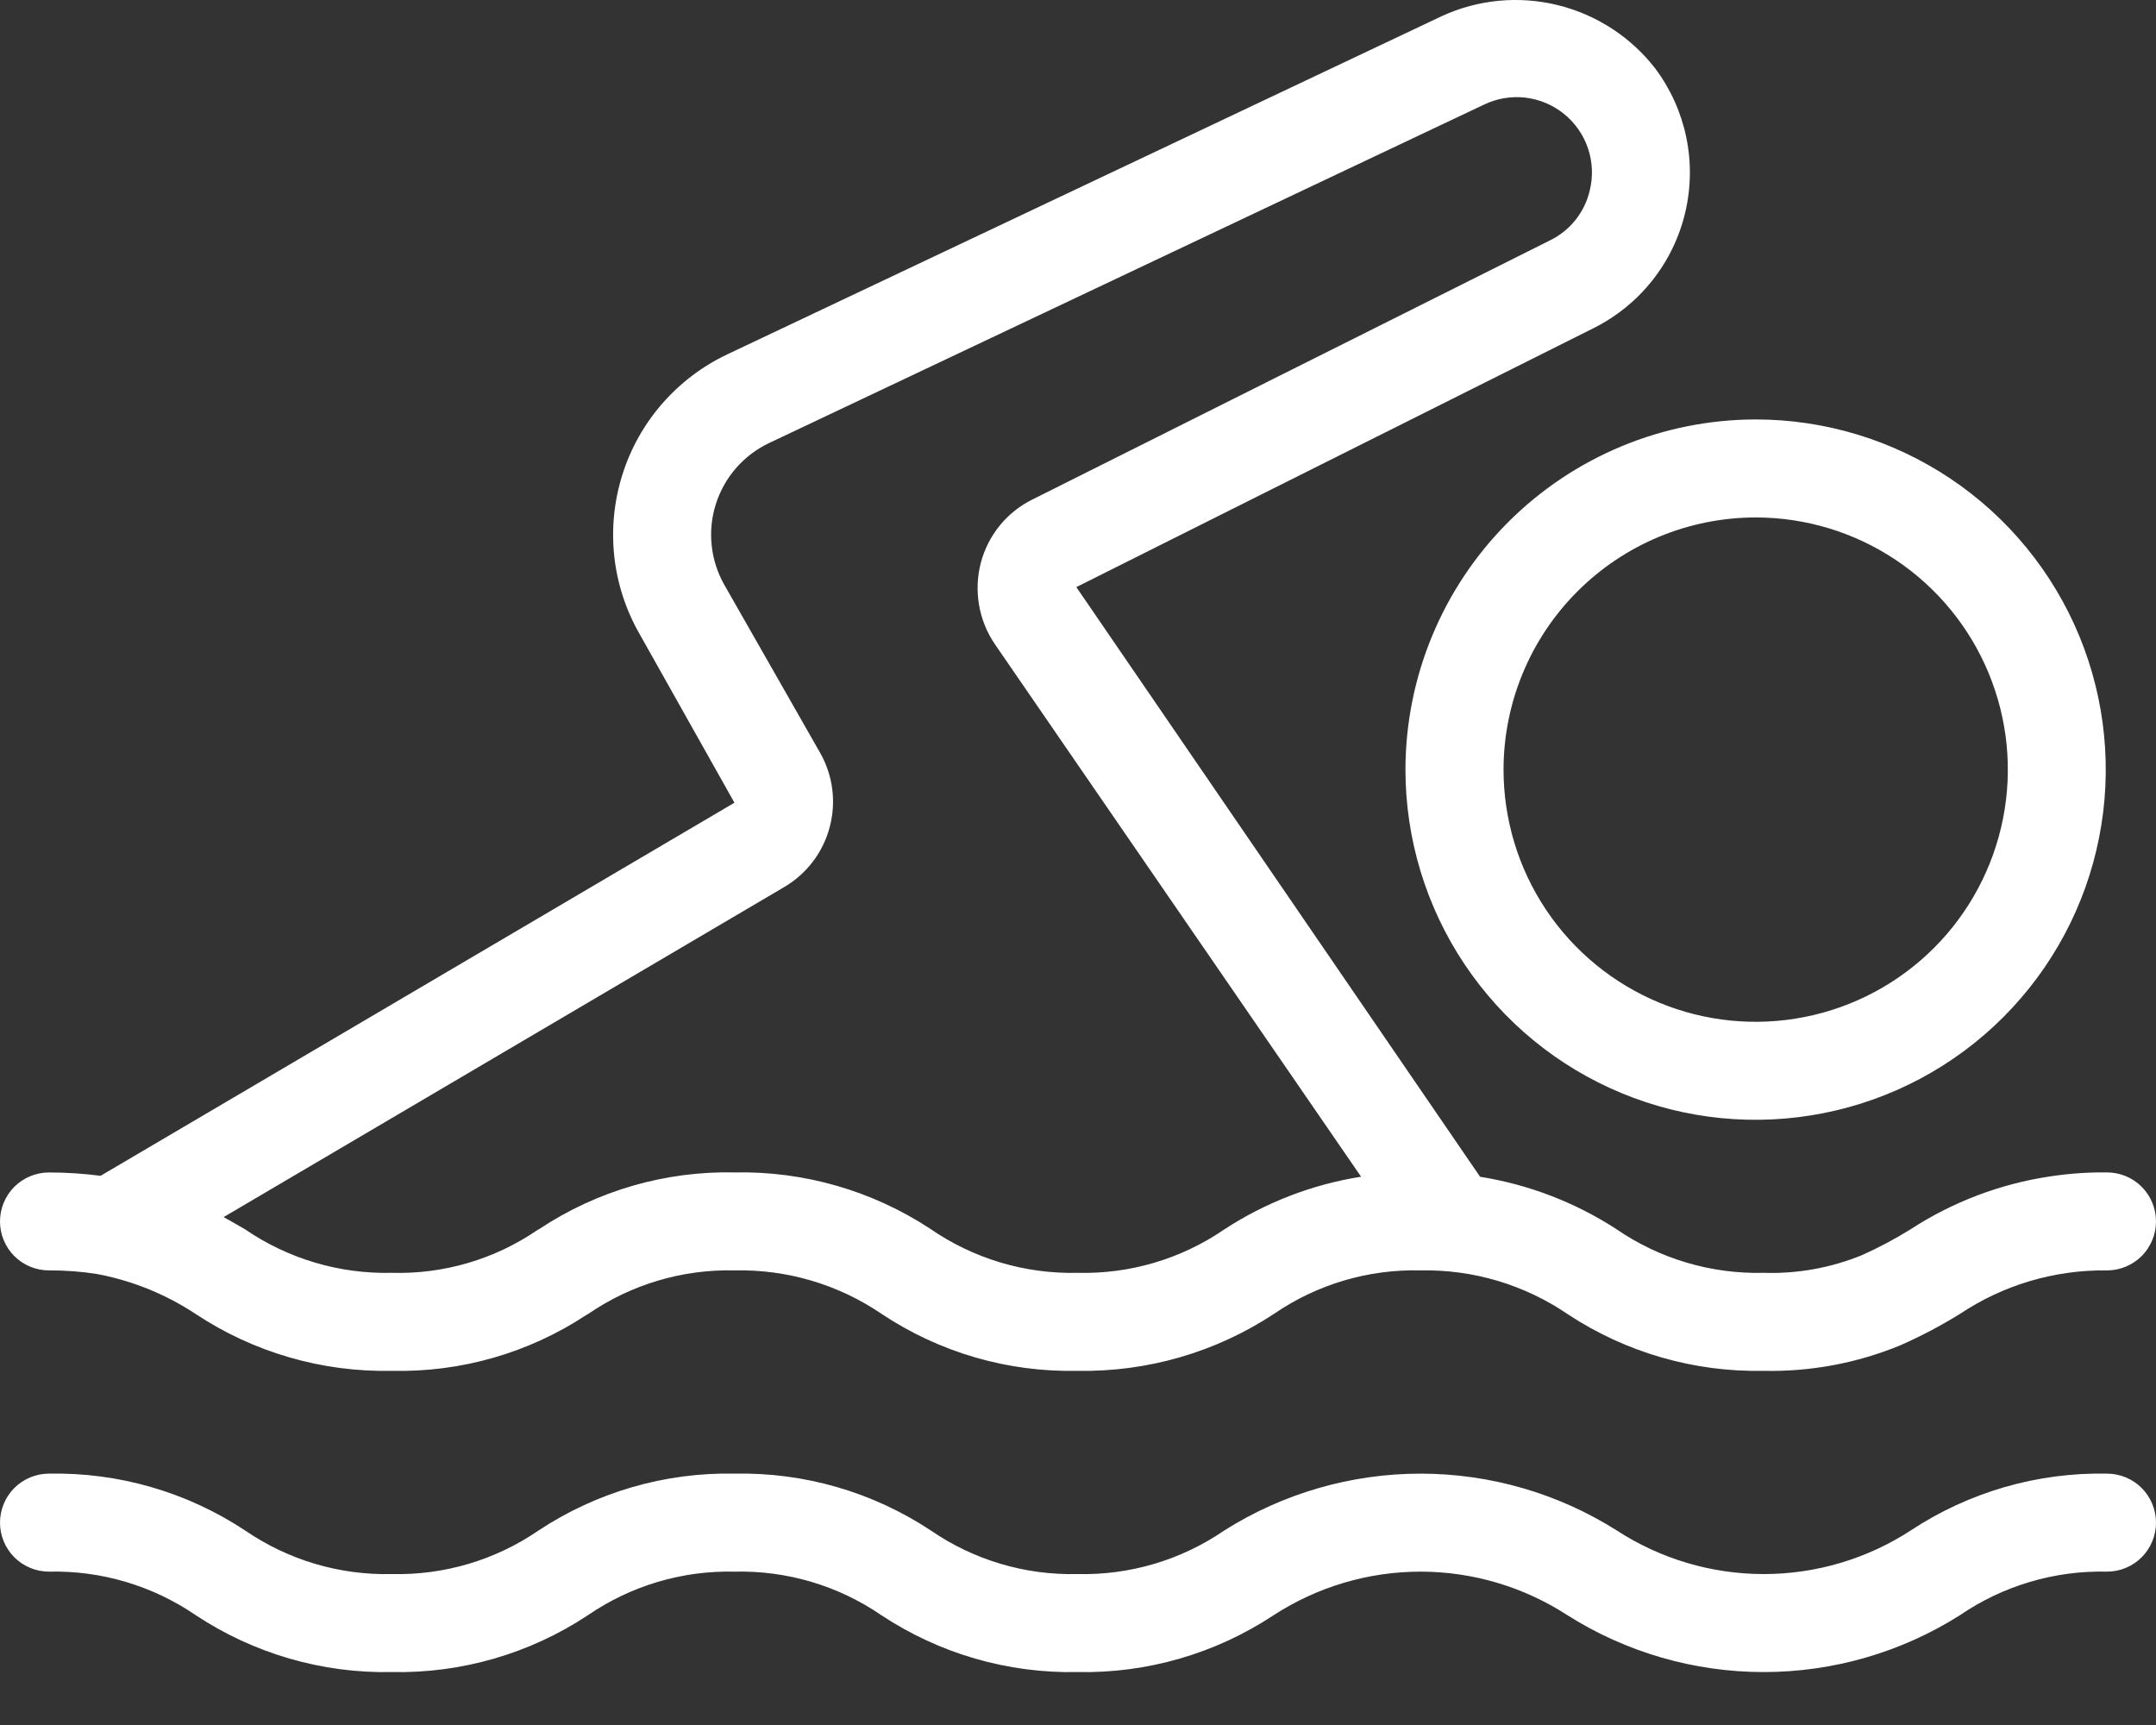
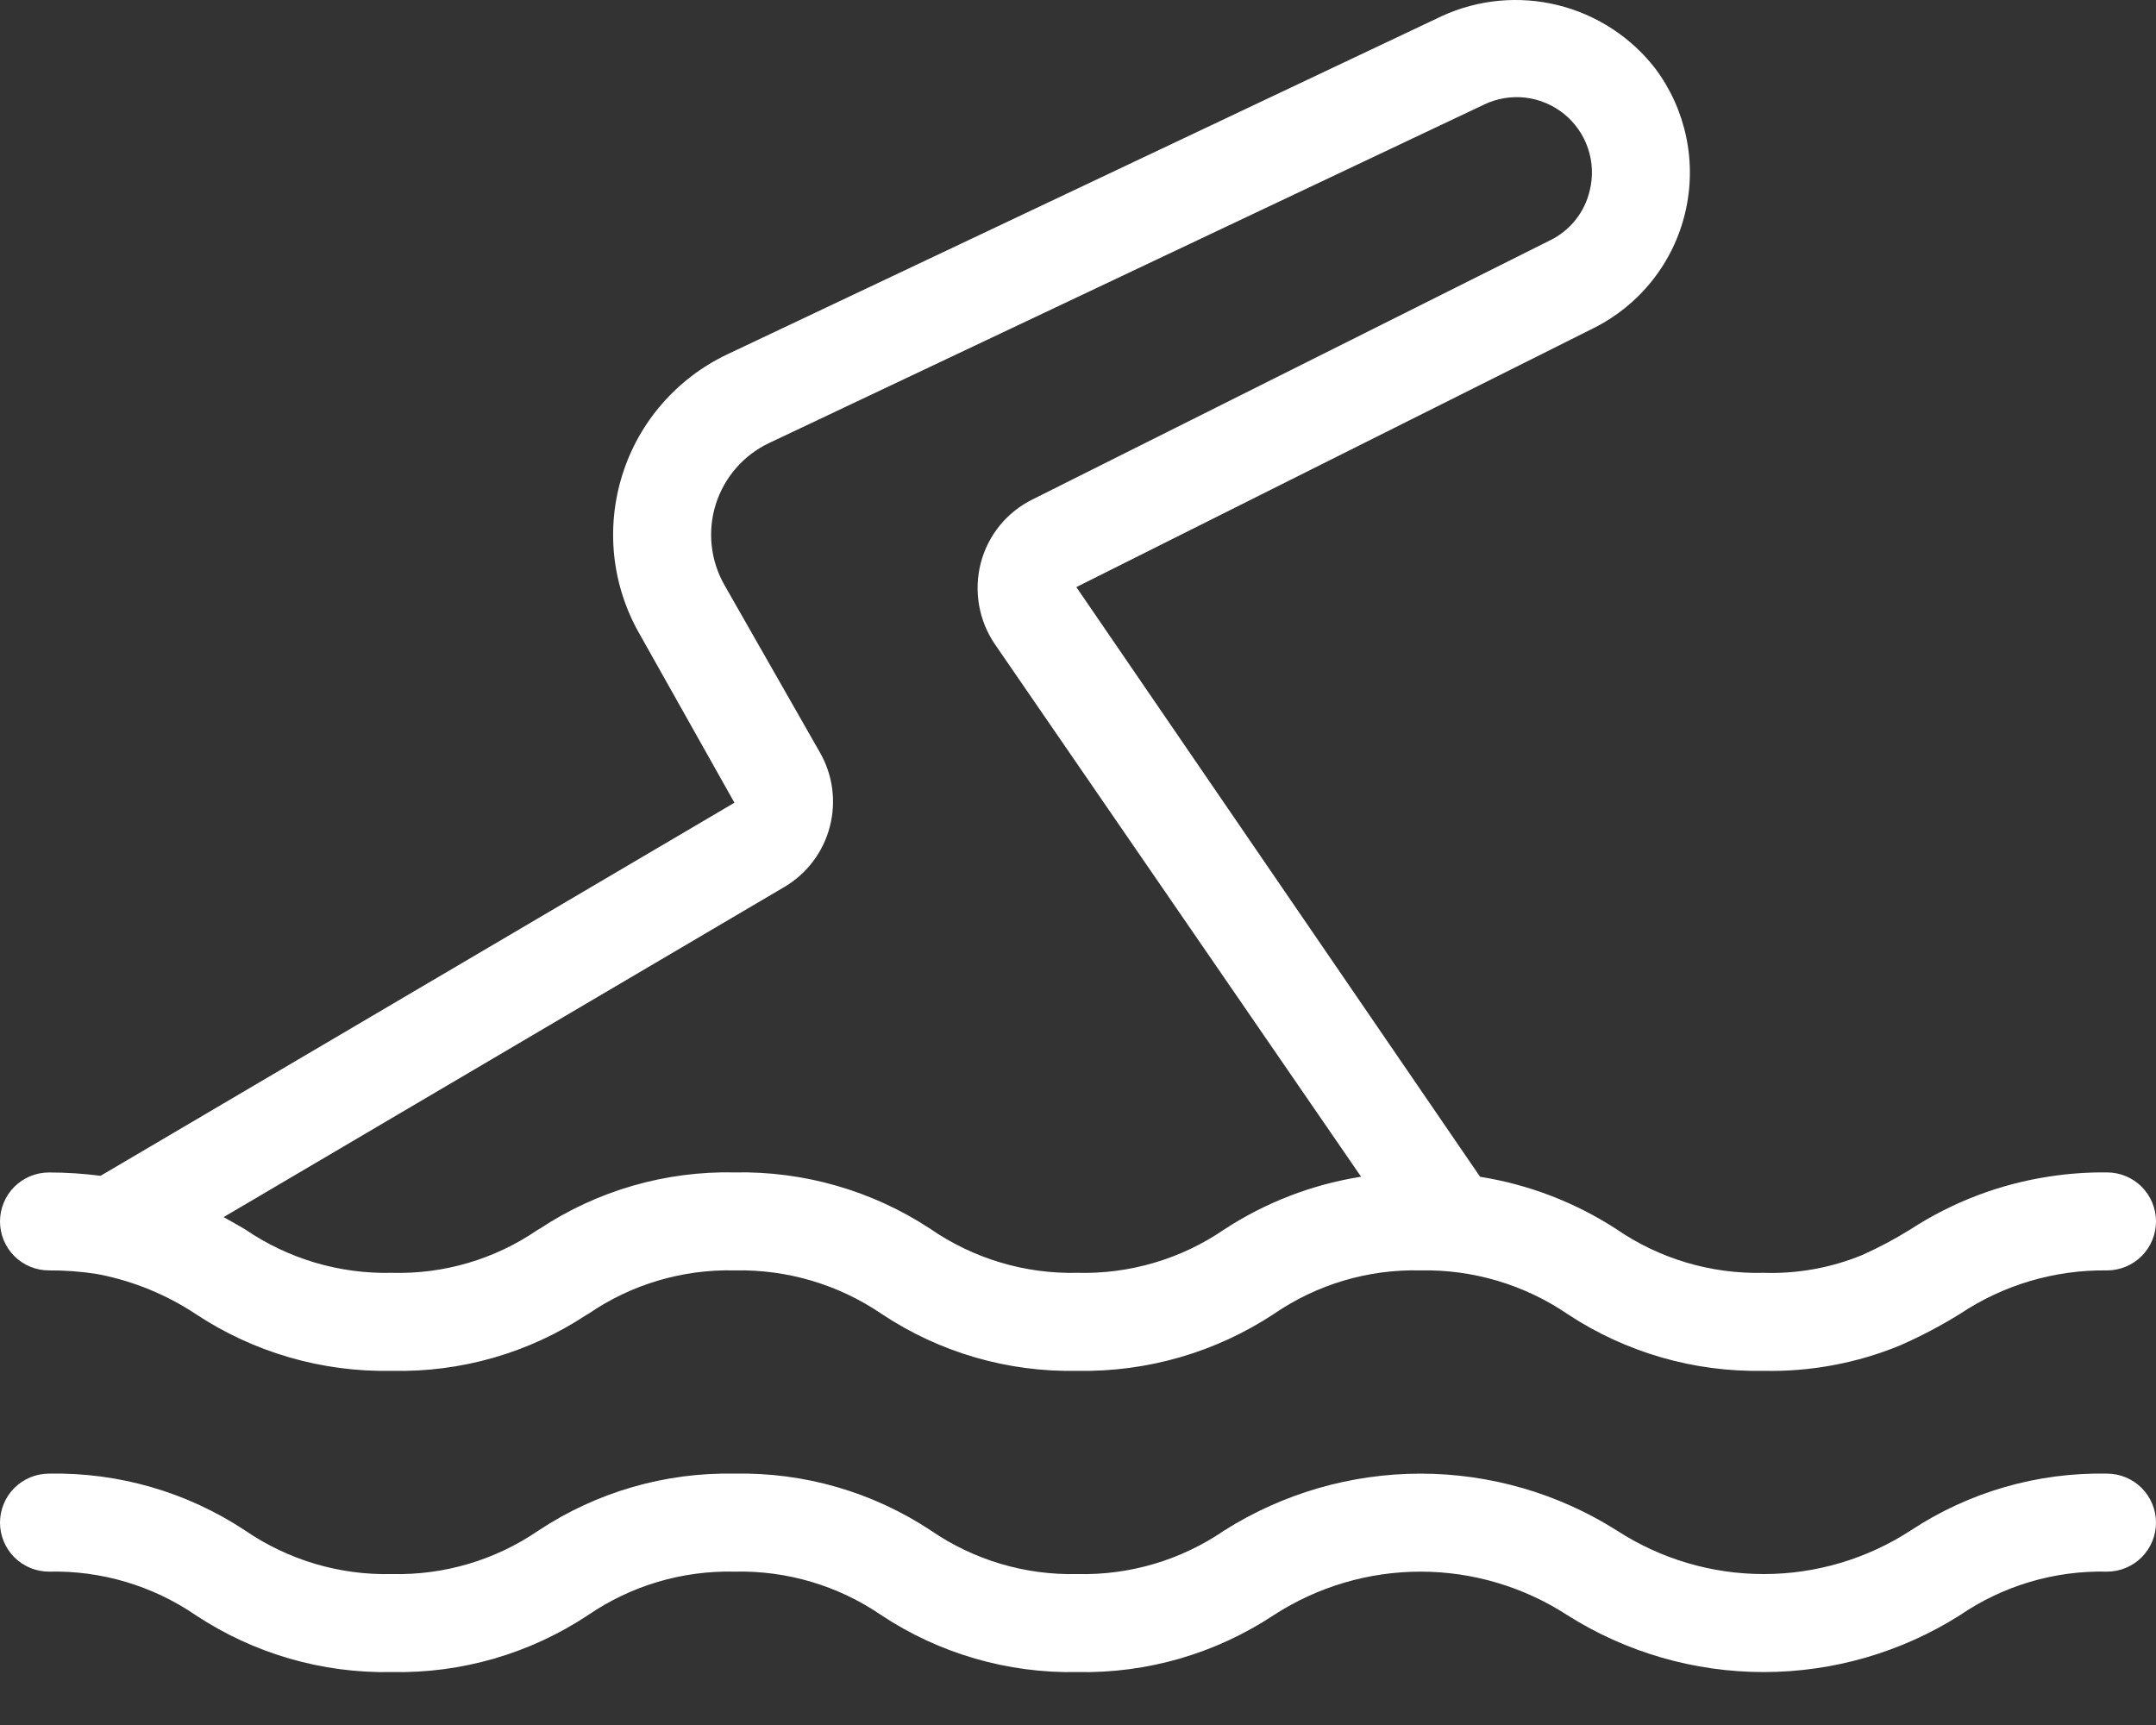
<svg xmlns="http://www.w3.org/2000/svg" width="40" height="32" viewBox="0 0 40 32" fill="none">
  <rect x="0" y="0" width="40" height="32" fill="#333333" stroke="none" />
  <path d="M0.909 23.567C1.206 23.565 1.502 23.587 1.795 23.633C1.819 23.64 1.844 23.642 1.868 23.647C2.495 23.774 3.091 24.02 3.625 24.372C4.704 25.088 5.975 25.457 7.27 25.43C8.551 25.46 9.81 25.099 10.879 24.393C10.891 24.387 10.903 24.38 10.915 24.373C11.713 23.826 12.663 23.543 13.63 23.567C14.6 23.545 15.552 23.827 16.354 24.372C17.429 25.089 18.698 25.458 19.99 25.43C21.284 25.454 22.556 25.086 23.636 24.373C24.434 23.826 25.384 23.543 26.351 23.567C27.326 23.546 28.284 23.831 29.09 24.382C30.166 25.091 31.432 25.456 32.721 25.43C33.589 25.449 34.452 25.288 35.255 24.957C35.638 24.788 36.009 24.593 36.364 24.373C37.171 23.835 38.121 23.554 39.091 23.567C39.332 23.567 39.563 23.471 39.734 23.301C39.904 23.13 40 22.899 40 22.658C40 22.417 39.904 22.186 39.734 22.015C39.563 21.845 39.332 21.749 39.091 21.749C38.737 21.745 38.384 21.77 38.035 21.823C37.111 21.961 36.227 22.296 35.444 22.806C35.156 22.985 34.855 23.145 34.544 23.284C33.966 23.52 33.345 23.632 32.721 23.612C31.742 23.636 30.782 23.35 29.976 22.793C29.214 22.301 28.357 21.973 27.46 21.83L19.969 10.891L29.568 6.086C29.99 5.875 30.361 5.574 30.654 5.204C30.948 4.834 31.156 4.405 31.265 3.945C31.374 3.486 31.381 3.008 31.285 2.546C31.189 2.084 30.993 1.649 30.71 1.271C30.257 0.686 29.619 0.272 28.901 0.095C28.183 -0.082 27.426 -0.011 26.754 0.297L13.492 6.574C13.031 6.793 12.62 7.104 12.285 7.489C11.95 7.873 11.698 8.323 11.546 8.809C11.393 9.296 11.342 9.809 11.396 10.316C11.451 10.823 11.61 11.313 11.863 11.756L13.626 14.891L1.866 21.812C1.549 21.771 1.229 21.75 0.909 21.75C0.668 21.75 0.437 21.846 0.266 22.016C0.096 22.186 0 22.418 0 22.659C0 22.9 0.096 23.131 0.266 23.302C0.437 23.472 0.668 23.567 0.909 23.567ZM14.552 16.454C14.968 16.209 15.271 15.809 15.394 15.341C15.518 14.873 15.452 14.376 15.211 13.957L13.44 10.852C13.312 10.627 13.231 10.378 13.204 10.12C13.176 9.862 13.202 9.601 13.28 9.354C13.358 9.107 13.486 8.878 13.656 8.683C13.827 8.487 14.036 8.329 14.27 8.218L27.53 1.942C27.769 1.826 28.036 1.781 28.299 1.811C28.563 1.842 28.812 1.947 29.018 2.114C29.224 2.281 29.379 2.504 29.463 2.756C29.547 3.007 29.558 3.278 29.494 3.535C29.448 3.734 29.357 3.921 29.23 4.08C29.103 4.24 28.941 4.369 28.757 4.459L19.162 9.262C18.926 9.377 18.718 9.542 18.552 9.744C18.386 9.947 18.265 10.184 18.198 10.437C18.131 10.693 18.119 10.961 18.164 11.223C18.209 11.484 18.309 11.733 18.459 11.952L25.252 21.829C24.346 21.972 23.482 22.305 22.715 22.806C21.915 23.355 20.961 23.637 19.991 23.612C19.015 23.635 18.058 23.348 17.256 22.793C16.18 22.087 14.916 21.723 13.63 21.749C12.346 21.721 11.084 22.086 10.013 22.794L9.971 22.818C9.177 23.361 8.232 23.639 7.27 23.612C6.299 23.635 5.345 23.352 4.544 22.803C4.416 22.729 4.284 22.653 4.149 22.578L14.552 16.454ZM39.091 27.337C37.798 27.311 36.527 27.679 35.448 28.392C34.637 28.919 33.69 29.2 32.723 29.2C31.755 29.2 30.809 28.919 29.997 28.392C28.908 27.703 27.645 27.337 26.355 27.337C25.066 27.337 23.802 27.703 22.713 28.392C21.912 28.941 20.96 29.223 19.99 29.2C19.021 29.223 18.069 28.941 17.27 28.392C16.193 27.679 14.924 27.311 13.632 27.337C12.339 27.31 11.069 27.679 9.991 28.392C9.191 28.941 8.239 29.223 7.269 29.2C6.3 29.223 5.348 28.94 4.548 28.392C3.471 27.679 2.201 27.311 0.909 27.337C0.668 27.337 0.437 27.433 0.266 27.603C0.096 27.774 0 28.005 0 28.246C0 28.487 0.096 28.718 0.266 28.889C0.437 29.059 0.668 29.155 0.909 29.155C1.878 29.132 2.83 29.415 3.63 29.962C4.708 30.676 5.978 31.044 7.27 31.018C8.562 31.044 9.832 30.676 10.909 29.962C11.709 29.414 12.661 29.132 13.631 29.155C14.6 29.132 15.551 29.415 16.35 29.962C17.427 30.676 18.697 31.044 19.989 31.018C21.282 31.044 22.552 30.676 23.631 29.962C24.442 29.436 25.388 29.155 26.355 29.155C27.321 29.155 28.267 29.436 29.078 29.962C30.168 30.652 31.431 31.018 32.721 31.018C34.011 31.018 35.275 30.652 36.364 29.962C37.166 29.414 38.12 29.132 39.091 29.155C39.332 29.155 39.563 29.059 39.734 28.889C39.904 28.718 40 28.487 40 28.246C40 28.005 39.904 27.774 39.734 27.603C39.563 27.433 39.332 27.337 39.091 27.337Z" fill="white" />
-   <path d="M26.075 14.278C26.076 15.563 26.457 16.819 27.171 17.887C27.885 18.955 28.899 19.788 30.086 20.279C31.273 20.771 32.579 20.899 33.839 20.648C35.099 20.398 36.257 19.779 37.165 18.871C38.074 17.962 38.693 16.805 38.943 15.545C39.194 14.284 39.065 12.978 38.574 11.791C38.082 10.604 37.25 9.59 36.182 8.876C35.113 8.162 33.858 7.781 32.573 7.781C30.85 7.783 29.199 8.468 27.981 9.686C26.763 10.904 26.077 12.555 26.075 14.278ZM32.573 9.599C33.498 9.599 34.402 9.873 35.172 10.387C35.941 10.901 36.541 11.632 36.895 12.487C37.249 13.342 37.342 14.282 37.161 15.19C36.98 16.097 36.535 16.931 35.881 17.585C35.226 18.239 34.393 18.685 33.485 18.865C32.578 19.046 31.637 18.953 30.782 18.599C29.928 18.245 29.197 17.645 28.683 16.876C28.169 16.107 27.895 15.202 27.895 14.277C27.896 13.037 28.389 11.848 29.266 10.971C30.143 10.094 31.332 9.6 32.573 9.599Z" fill="white" />
</svg>